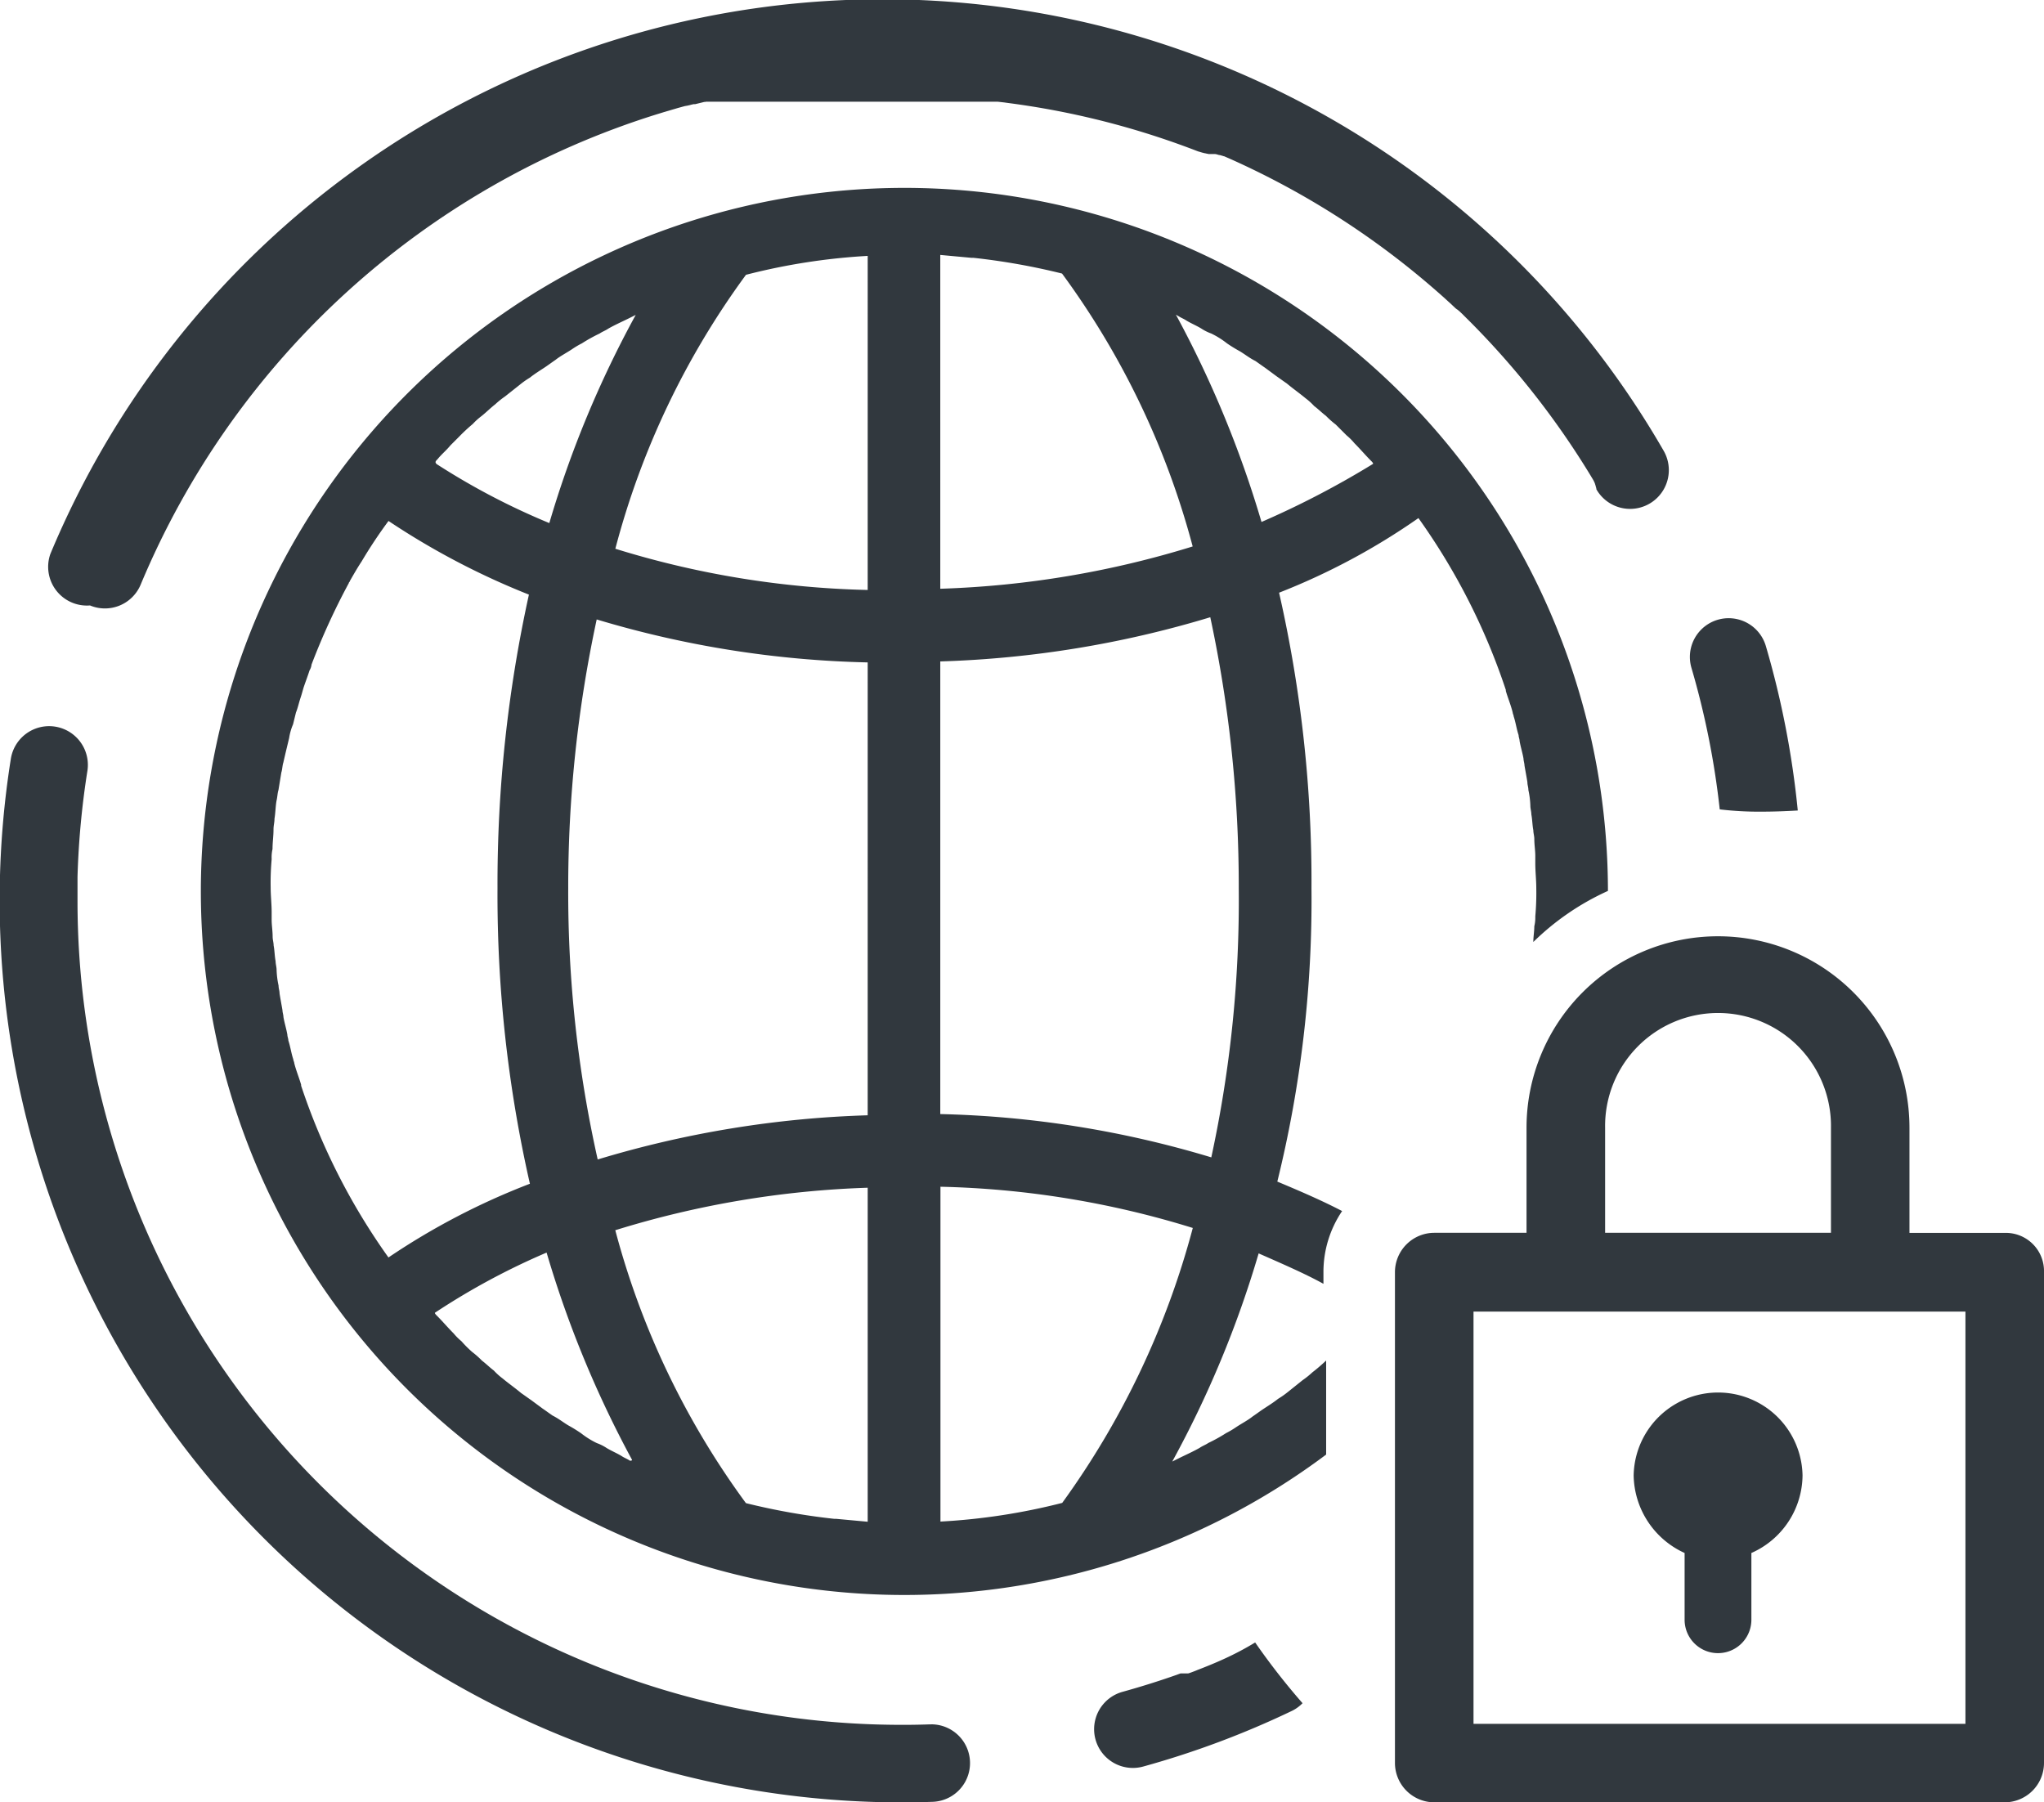
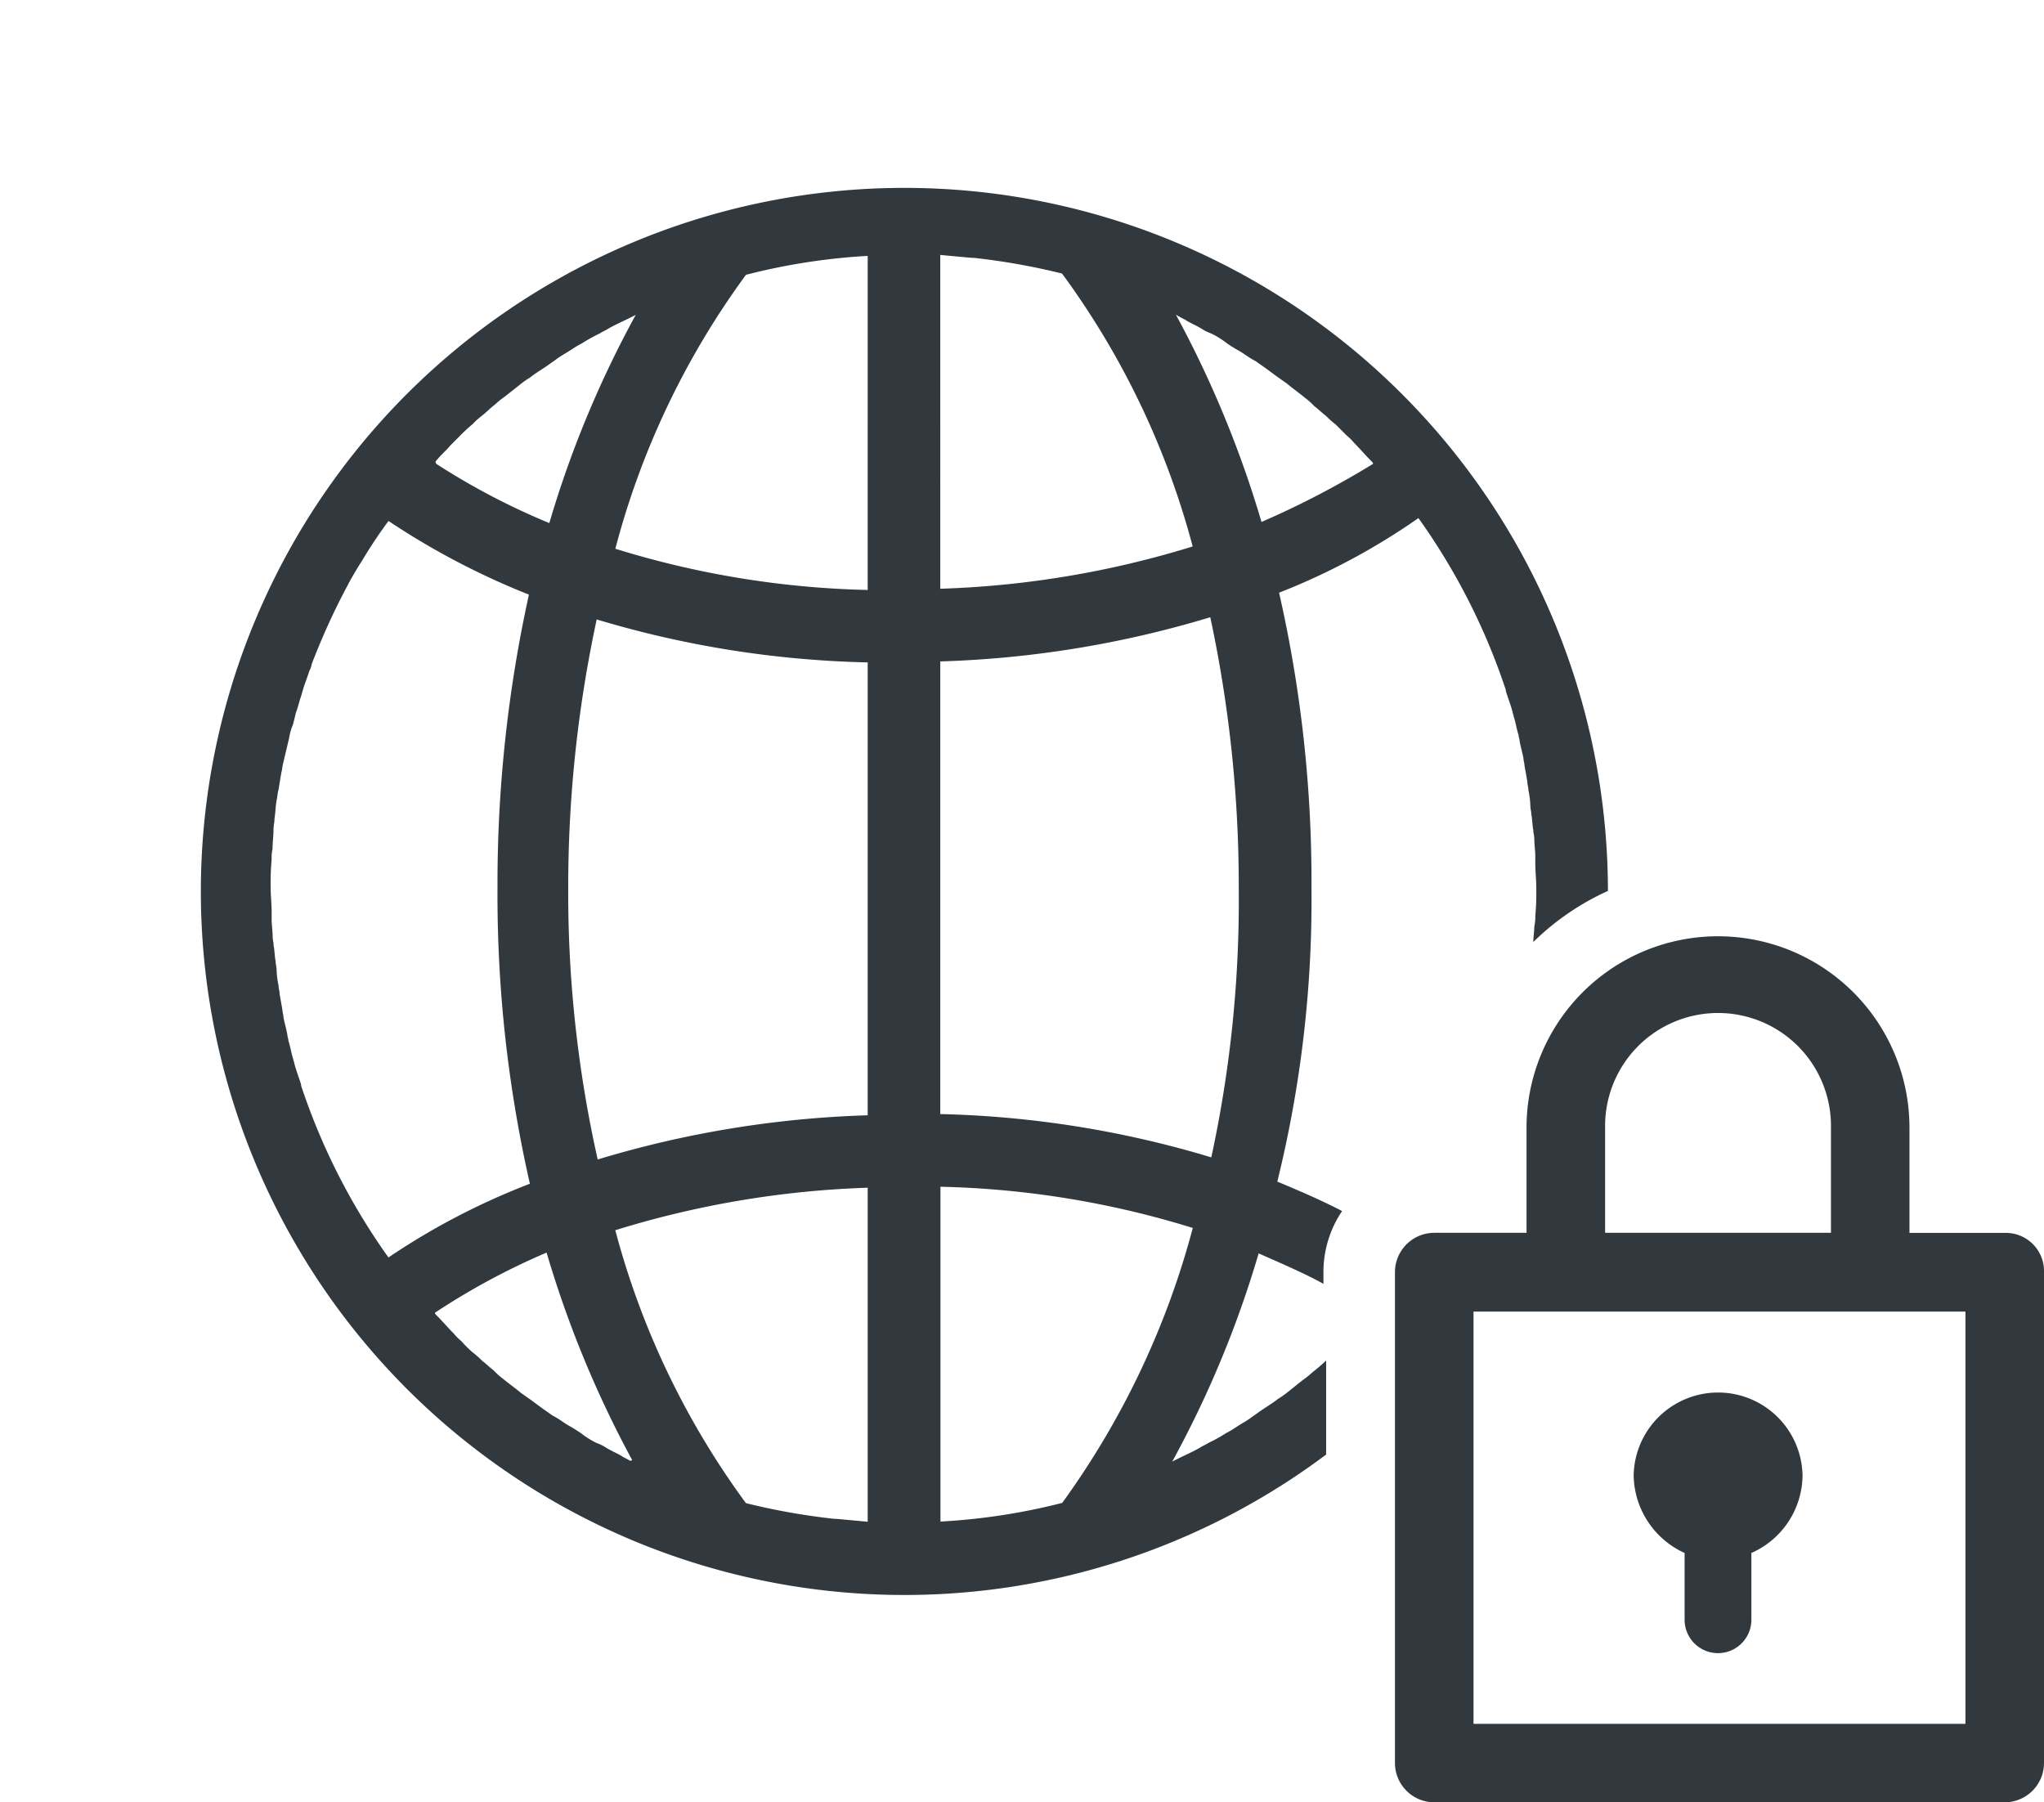
<svg xmlns="http://www.w3.org/2000/svg" width="70.404" height="62.082" viewBox="0 0 70.404 62.082">
  <g transform="translate(-1482.885 -98.647)">
-     <path d="M1542.12 126.525a11.29 11.29 0 0 0 1.435.079c.41 0 .831-.015 1.253-.04a30.906 30.906 0 0 0-1.1-5.665 1.335 1.335 0 0 0-2.562.753 28.227 28.227 0 0 1 .974 4.873zm-56.135-7.024a1.334 1.334 0 0 0 1.746-.719 28.449 28.449 0 0 1 17.783-16.2l.062-.019.062-.019.094-.029.031-.009.031-.009.03-.009.03-.009.031-.009.031-.009.031-.009.03-.009.03-.009.03-.009.03-.009.03-.008.03-.009.03-.009.03-.009.03-.009.031-.009.03-.008.03-.008.062-.017.02-.006.042-.011.031-.008.02-.006h.01l.019-.005h.01l.02-.005h.01l.019-.005.03-.008h.01l.019-.005.03-.008.03-.008.029-.008h.009l.018-.005.028-.007H1506.828l.029-.007.029-.007.029-.007.029-.007.029-.007.029-.007.029-.007.029-.007.028-.007.028-.007.029-.007H1507.173l.028-.007H1517.259l.044.005.043.005.043.005.043.005.044.005.043.006.043.006.044.006a28.178 28.178 0 0 1 6.215 1.542l.04.015.04.015.08.03.039.015.039.015.039.015.039.015.029.011h.009l.028.011h.009l.027.011h.009l.026.01h.007l.016.007h.015l.026.01h.008l.016.006h.016l.017.007h.016l.015.006h.014l.015.006h.015l.014.006h.016l.014.006H1524.748l.012.005h.018l.011.005h.009l.012.005.012.005h.009l.011.005.012.005h.019l.012.005h.009l.012.005H1524.926l.024.01h.009l.012.005.012.005h.01l.024.011h.01l.012.005h.011l.011.005.025.011.038.017.012.005.025.011.026.011.012.005.038.017.039.017a28.378 28.378 0 0 1 7.132 4.58l.064.056.032.028.031.028.01.009.011.009.01.009.031.028.021.018.01.009.021.019.009.009.02.018.009.008.02.018.008.008.02.018.009.008.02.019.009.008.02.018.009.008.01.009.009.008.008.007.01.009.008.007.007.006.009.009.008.008.008.007.009.009.008.007.007.007.009.009.007.007.008.007.009.009.007.006.008.007.009.009.007.007.007.006.009.008.006.006.007.007.009.008.006.006.006.006.005.005.006.006h.005l.007.006.006.005.006.005.006.005.007.006h.005l.005.005.007.007h.005l.007.006.005.005.005.005h.005l.007.007.005.005.008.007.005.005.008.008h.005l.007.006.006.006v.005h.005l.011.011.005.005.005.005.009.008.005.005.005.005.01.01.006.005.006.005.009.009.005.005.005.005.01.01.005.005.005.005.011.011.006.006.006.006.012.012.006.006.006.006.012.012.006.006.006.006.014.014.006.006.006.006.012.012.006.006.021.021.007.007.022.021.007.007.021.021.008.008.021.021.029.029a28.5 28.5 0 0 1 4.145 5.286l.022.036.021.036.022.036.016.026.005.009.021.036.016.027v.008l.015.025v.008l.015.024v.007l.008.014v.014l.009.015v.014l.009.015v.014l.008.015v.014l.007.012V115.429l.007.012V115.454l.006.01v.028l.006.01v.005a1.335 1.335 0 0 0 2.313-1.334 31.052 31.052 0 0 0-55.569 3.556 1.335 1.335 0 0 0 1.366 1.772zm38.118 36.679l-.018.007-.018.007-.017.007-.036.014-.017.006-.016.006-.016.006-.016.006-.016.006-.015.006-.015.005-.015.005-.015.005-.014.005-.014.005-.014.005h-.005l-.014.005H1523.55l-.015.005-.016.006-.017.006-.05.018-.018.007-.019.007q-.918.323-1.864.585a1.335 1.335 0 1 0 .71 2.574 30.9 30.9 0 0 0 5.127-1.919 1.322 1.322 0 0 0 .362-.263 23.576 23.576 0 0 1-1.632-2.092c-.701.427-1.354.705-2.019.96zm-9.148 1.861h-.043q-.367.013-.736.016h-.246a28.371 28.371 0 0 1-28.375-28.369V128.847a28.487 28.487 0 0 1 .343-3.662 1.335 1.335 0 0 0-2.637-.417 31.066 31.066 0 0 0 30.653 35.96c.355 0 .715-.006 1.07-.018a1.335 1.335 0 0 0-.045-2.67z" fill="#31383E" />
    <path d="M1528.058 129.242a44.813 44.813 0 0 0-1.116-10.18 23.049 23.049 0 0 0 4.8-2.57 22.2 22.2 0 0 1 3.01 5.919v.034c.068.237.169.473.237.744 0 .034.034.1.034.135.068.2.1.44.169.643 0 .068.034.135.034.2.034.2.1.406.135.609 0 .068.034.169.034.237.034.2.068.372.1.575 0 .1.034.169.034.271a2.959 2.959 0 0 1 .068.541c0 .1.034.2.034.3.034.169.034.372.068.541 0 .1.034.2.034.3 0 .2.034.406.034.575v.271c0 .271.034.575.034.846a9.182 9.182 0 0 1-.034.981 1.269 1.269 0 0 1-.034.338c0 .169-.034.372-.034.541a8.907 8.907 0 0 1 2.57-1.759v-.1a24.233 24.233 0 1 0-9.706 19.514v-3.239a5.887 5.887 0 0 1-.473.406 2.958 2.958 0 0 1-.338.271l-.507.406a2.925 2.925 0 0 1-.338.237c-.169.135-.338.237-.541.372-.1.068-.237.169-.338.237-.169.135-.372.237-.575.372a2.975 2.975 0 0 1-.338.2 5.471 5.471 0 0 1-.609.338c-.1.068-.2.1-.3.169-.237.135-.473.237-.744.372l-.2.1a36.118 36.118 0 0 0 2.976-7.17c.846.372 1.623.71 2.232 1.048v-.406a3.745 3.745 0 0 1 .643-2.1c-.643-.338-1.42-.676-2.232-1.015a40.495 40.495 0 0 0 1.177-10.104zm-30.1-14.78c.135-.169.3-.3.44-.473l.3-.3a6.047 6.047 0 0 1 .473-.44 2.188 2.188 0 0 1 .3-.271c.169-.135.3-.271.473-.406a2.957 2.957 0 0 1 .338-.271l.517-.41a2.925 2.925 0 0 1 .338-.237c.169-.135.338-.237.541-.372.1-.068.237-.169.338-.237.169-.135.372-.237.575-.372a2.974 2.974 0 0 1 .338-.2 5.472 5.472 0 0 1 .609-.338c.1-.068.2-.1.3-.169.237-.135.473-.237.744-.372l.2-.1a36.118 36.118 0 0 0-2.976 7.17 24.043 24.043 0 0 1-3.882-2.033c-.067-.067-.034-.101.034-.169zm-1.691 27.5a22.2 22.2 0 0 1-3.01-5.919v-.034c-.068-.237-.169-.473-.237-.744 0-.034-.034-.1-.034-.135-.068-.2-.1-.44-.169-.643 0-.068-.034-.135-.034-.2-.034-.2-.1-.406-.135-.609 0-.068-.034-.169-.034-.237-.034-.2-.068-.372-.1-.575 0-.1-.034-.169-.034-.271a2.96 2.96 0 0 1-.068-.541c0-.1-.034-.2-.034-.3-.034-.169-.034-.372-.068-.541 0-.1-.034-.2-.034-.3 0-.2-.034-.406-.034-.575v-.271c0-.271-.034-.575-.034-.846a9.182 9.182 0 0 1 .034-.981 1.269 1.269 0 0 1 .03-.349c0-.237.034-.44.034-.676 0-.135.034-.237.034-.372.034-.2.034-.406.068-.609.034-.135.034-.271.068-.372l.1-.609c.034-.1.034-.237.068-.338.068-.3.135-.575.2-.846a1.939 1.939 0 0 1 .135-.473l.1-.406c.068-.169.1-.338.169-.541.034-.1.068-.237.1-.338.068-.2.135-.372.2-.575a.481.481 0 0 0 .068-.2 23.646 23.646 0 0 1 1.285-2.807c0-.034.034-.034.034-.068.135-.237.271-.473.406-.676a16.271 16.271 0 0 1 .926-1.394 25.884 25.884 0 0 0 4.836 2.537 46.316 46.316 0 0 0-1.082 10.112 44.813 44.813 0 0 0 1.116 10.18 24.14 24.14 0 0 0-4.87 2.538zm8.32 7c-.1-.068-.2-.1-.3-.169-.169-.1-.338-.169-.507-.271a1.58 1.58 0 0 0-.338-.169 2.921 2.921 0 0 1-.541-.338 5.006 5.006 0 0 0-.44-.271c-.169-.1-.338-.237-.541-.338-.1-.068-.237-.169-.338-.237l-.406-.3c-.1-.068-.237-.169-.338-.237-.2-.169-.44-.338-.643-.507a2.188 2.188 0 0 1-.3-.271c-.135-.1-.271-.237-.406-.338a3.049 3.049 0 0 0-.338-.3 3.859 3.859 0 0 1-.372-.372 2.041 2.041 0 0 1-.271-.271c-.2-.2-.372-.406-.575-.609-.034-.034-.068-.068-.068-.1a24.13 24.13 0 0 1 3.847-2.073 36.78 36.78 0 0 0 2.942 7.136c0 .032-.033.032-.067.032zm8.185 2.1l-1.082-.1h-.068a22.927 22.927 0 0 1-3.044-.541 27.958 27.958 0 0 1-4.5-9.4 32.905 32.905 0 0 1 8.694-1.464v11.5zm0-14a35.772 35.772 0 0 0-9.3 1.522 41.926 41.926 0 0 1-1.015-9.334 43.759 43.759 0 0 1 .981-9.267 35.006 35.006 0 0 0 9.334 1.48zm0-18.094a31.682 31.682 0 0 1-8.692-1.42 27.9 27.9 0 0 1 4.5-9.436 21.659 21.659 0 0 1 4.192-.651zm2.5-11.54l1.082.1h.068a22.928 22.928 0 0 1 3.044.541 27.958 27.958 0 0 1 4.5 9.4 32.9 32.9 0 0 1-8.694 1.457zm4.2 42.985a21.659 21.659 0 0 1-4.194.643v-11.533a31.682 31.682 0 0 1 8.692 1.42 28.637 28.637 0 0 1-4.498 9.47zm5.141-11.9a35.006 35.006 0 0 0-9.341-1.493v-15.591a35.772 35.772 0 0 0 9.3-1.522 44.183 44.183 0 0 1 .981 9.334 41.789 41.789 0 0 1-.945 9.267zm1.725-21.882a36.78 36.78 0 0 0-2.947-7.14c.034 0 .034.034.068.034.1.068.2.1.3.169.169.1.338.169.507.271a1.58 1.58 0 0 0 .338.169 2.92 2.92 0 0 1 .541.338 5.008 5.008 0 0 0 .44.271c.169.1.338.237.541.338.1.068.237.169.338.237l.406.3c.1.068.237.169.338.237.2.169.44.338.643.507a2.188 2.188 0 0 1 .3.271c.135.1.271.237.406.338a3.049 3.049 0 0 0 .338.3l.372.372a2.041 2.041 0 0 1 .271.271c.2.2.372.406.575.609.034.034.068.068.068.1a30.73 30.73 0 0 1-3.848 2.004zm14.572 35.507v2.3a1.15 1.15 0 0 0 2.3 0v-2.3a2.949 2.949 0 0 0 1.762-2.672 2.909 2.909 0 0 0-5.817 0 2.987 2.987 0 0 0 1.755 2.672zm11.025-11.025h-3.28v-3.622a6.595 6.595 0 1 0-13.19 0v3.619h-3.179a1.357 1.357 0 0 0-1.353 1.353v16.91a1.357 1.357 0 0 0 1.353 1.353h19.65a1.357 1.357 0 0 0 1.353-1.353v-16.908a1.315 1.315 0 0 0-1.354-1.352zm-13.763-3.622a3.89 3.89 0 1 1 7.779 0v3.619h-7.779zm12.411 20.532h-16.944v-14.2h16.944z" fill="#31383E" />
  </g>
</svg>